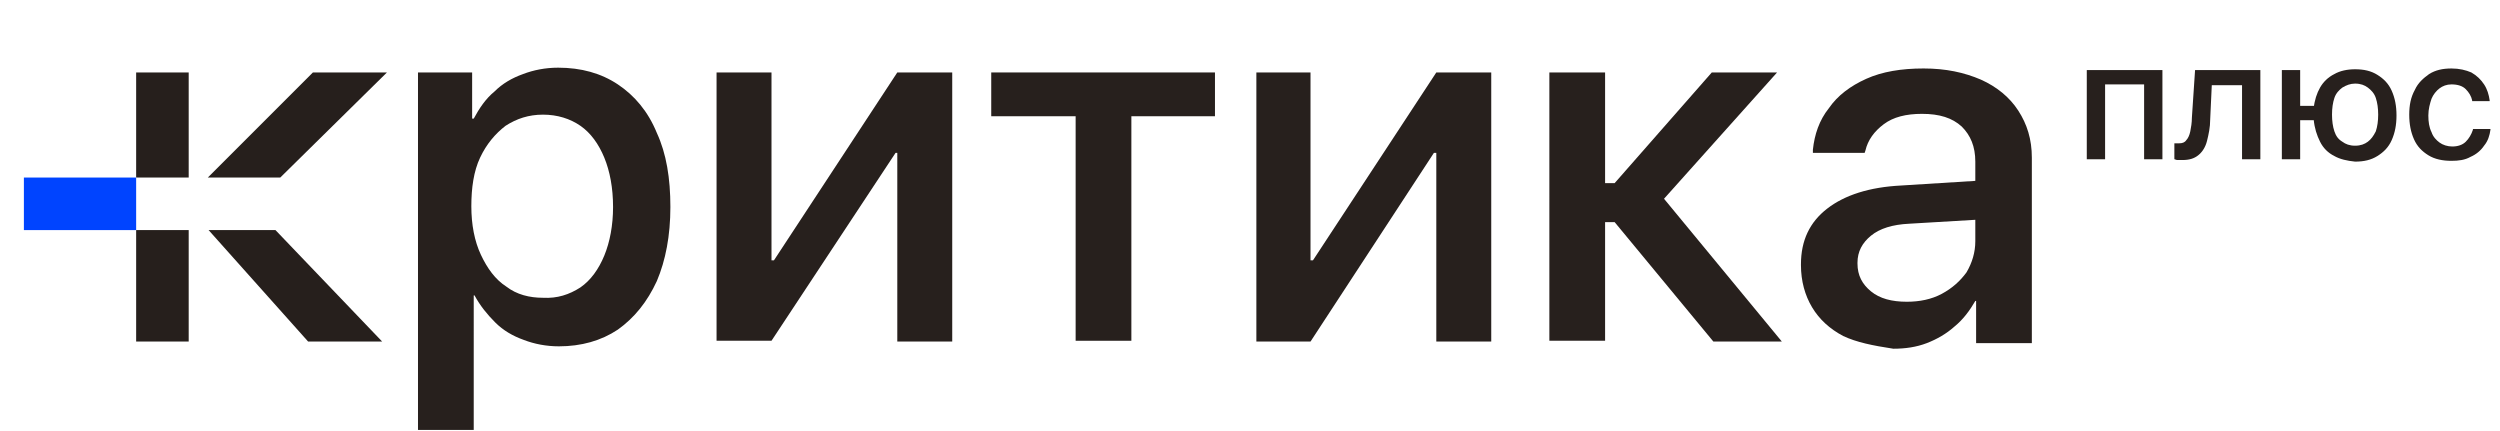
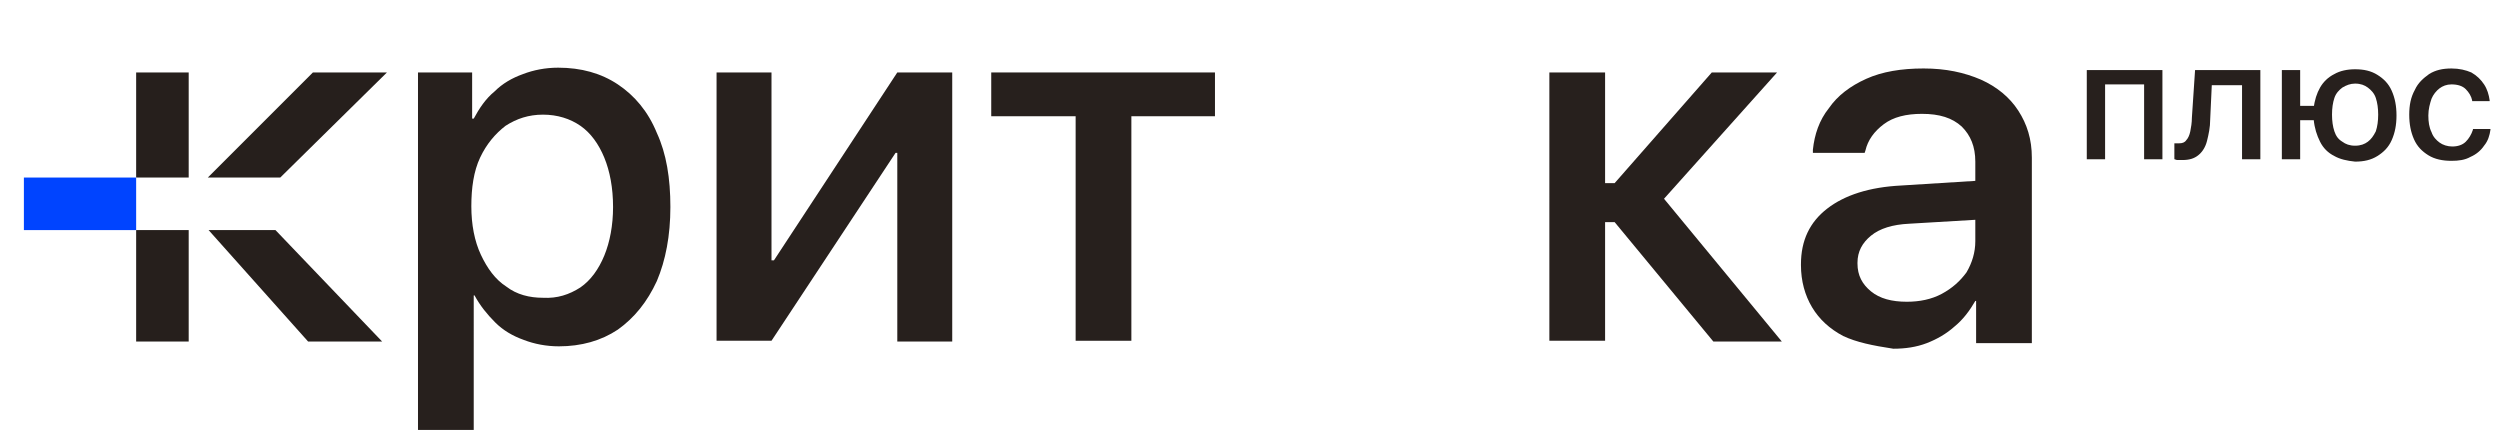
<svg xmlns="http://www.w3.org/2000/svg" version="1.1" id="Слой_1" x="0px" y="0px" viewBox="0 0 314 54.1" style="enable-background:new 0 0 314 54.1;" xml:space="preserve">
  <style type="text/css"> .st0{fill:#27201D;} .st1{fill:#261F1C;} .st2{fill:#0044FF;} </style>
  <g>
    <g>
      <path class="st0" d="M262.1,8.8h9.5V20h-2.3v-9.4h-4.9V20h-2.3L262.1,8.8L262.1,8.8z" />
      <path class="st0" d="M277.2,17.7c-0.2,0.8-0.6,1.4-1.1,1.8s-1.1,0.6-2,0.6c-0.2,0-0.4,0-0.6,0s-0.3-0.1-0.4-0.1v-2 c0.1,0,0.1,0,0.2,0s0.2,0,0.4,0c0.4,0,0.7-0.1,0.9-0.4c0.2-0.2,0.4-0.6,0.5-1.1s0.2-1.1,0.2-1.7l0.4-6h8.2V20h-2.3v-9.3h-3.8 l-0.2,4.3C277.6,16,277.4,16.9,277.2,17.7z" />
      <path class="st0" d="M286.6,8.8h2.3v4.5h2.9v1.8h-2.9V20h-2.3V8.8z M293.2,19.6c-0.8-0.4-1.4-1-1.8-1.8s-0.7-1.7-0.8-2.8v-1.4 c0.1-1,0.4-1.9,0.8-2.6s1-1.3,1.8-1.7c0.7-0.4,1.6-0.6,2.6-0.6c1.1,0,2,0.2,2.8,0.7s1.4,1.1,1.8,2s0.6,1.9,0.6,3.1l0,0 c0,1.2-0.2,2.2-0.6,3.1s-1,1.5-1.8,2s-1.7,0.7-2.8,0.7C294.8,20.2,293.9,20,293.2,19.6z M297.4,17.8c0.4-0.3,0.7-0.7,1-1.3 c0.2-0.6,0.3-1.3,0.3-2.1l0,0c0-0.8-0.1-1.5-0.3-2.1c-0.2-0.6-0.6-1-1-1.3s-0.9-0.5-1.6-0.5c-0.6,0-1.1,0.2-1.6,0.5 c-0.4,0.3-0.8,0.7-1,1.3s-0.3,1.3-0.3,2.1l0,0c0,0.8,0.1,1.5,0.3,2.1c0.2,0.6,0.5,1,1,1.3c0.4,0.3,0.9,0.5,1.6,0.5 S297,18.1,297.4,17.8z" />
      <path class="st0" d="M305,19.5c-0.8-0.5-1.4-1.1-1.8-2s-0.6-1.9-0.6-3.1l0,0c0-1.2,0.2-2.2,0.7-3.1c0.4-0.9,1.1-1.5,1.8-2 c0.8-0.5,1.7-0.7,2.8-0.7c1,0,1.8,0.2,2.5,0.5c0.7,0.4,1.2,0.9,1.6,1.5s0.6,1.3,0.7,2v0.1h-2.2v-0.1c-0.1-0.5-0.4-1-0.8-1.4 s-1-0.6-1.8-0.6c-0.6,0-1.1,0.2-1.5,0.5s-0.8,0.8-1,1.3c-0.2,0.6-0.4,1.3-0.4,2.1l0,0c0,0.8,0.1,1.5,0.4,2.1c0.2,0.6,0.6,1,1,1.3 s1,0.5,1.6,0.5c0.7,0,1.3-0.2,1.7-0.6c0.4-0.4,0.7-0.9,0.9-1.5v-0.1h2.2v0.1c-0.1,0.7-0.3,1.4-0.8,2c-0.4,0.6-1,1.1-1.7,1.4 c-0.7,0.4-1.5,0.5-2.4,0.5C306.8,20.2,305.8,20,305,19.5z" />
    </g>
    <g>
      <path class="st0" d="M52.3,9.1h7v5.8h0.2c0.7-1.3,1.5-2.5,2.6-3.4c1-1,2.2-1.7,3.6-2.2c1.3-0.5,2.8-0.8,4.4-0.8 c2.9,0,5.4,0.7,7.5,2.1s3.8,3.4,4.9,6.1c1.2,2.6,1.7,5.7,1.7,9.3l0,0c0,3.6-0.6,6.7-1.7,9.3c-1.2,2.6-2.8,4.6-4.9,6.1 c-2.1,1.4-4.6,2.1-7.4,2.1c-1.6,0-3.1-0.3-4.4-0.8c-1.4-0.5-2.6-1.2-3.6-2.2s-1.9-2.1-2.6-3.4h-0.1V54h-7V9.1H52.3z M72.9,36.1 c1.3-0.9,2.3-2.3,3-4S77,28.3,77,26l0,0c0-2.4-0.4-4.5-1.1-6.2c-0.7-1.7-1.7-3.1-3-4c-1.3-0.9-2.9-1.4-4.7-1.4 c-1.8,0-3.3,0.5-4.7,1.4c-1.3,1-2.4,2.3-3.2,4s-1.1,3.8-1.1,6.1l0,0c0,2.3,0.4,4.4,1.2,6.1s1.8,3.1,3.2,4c1.3,1,2.9,1.4,4.6,1.4 C70,37.5,71.5,37,72.9,36.1z" />
      <path class="st0" d="M90,9.1h6.9v23.6h3.4l-4.8,2.6l17.2-26.2h6.9v33.8h-6.9V19.2h-3.3l4.8-2.6L96.9,42.8H90V9.1z" />
      <path class="st0" d="M152.7,14.6h-10.6v28.2h-7V14.6h-10.6V9.1h28.1v5.5H152.7z" />
-       <path class="st0" d="M157.7,9.1h6.9v23.6h3.4l-4.8,2.6l17.2-26.2h6.9v33.8h-6.9V19.2H177l4.8-2.6l-17.2,26.3h-6.8V9.1H157.7z" />
      <path class="st0" d="M201.6,27.8v15h-7V9.1h7V23h1.2L215,9.1h8.2l-14.5,16.2v-0.7l15.1,18.3h-8.6l-12.4-15h-1.2V27.8z" />
      <path class="st0" d="M231.5,42.2c-1.7-0.9-3-2.1-3.9-3.6s-1.4-3.3-1.4-5.3v-0.1c0-3,1.1-5.3,3.3-7s5.3-2.7,9.3-2.9l12.8-0.8v4.9 l-11.8,0.7c-2.1,0.1-3.7,0.6-4.8,1.5s-1.7,2-1.7,3.4v0.1c0,1.5,0.6,2.6,1.7,3.5c1.1,0.9,2.6,1.3,4.5,1.3c1.6,0,3.1-0.3,4.4-1 c1.3-0.7,2.3-1.6,3.1-2.7c0.7-1.2,1.1-2.5,1.1-3.9v-10c0-1.9-0.6-3.3-1.7-4.4c-1.2-1.1-2.8-1.6-5-1.6c-2,0-3.6,0.4-4.8,1.3 s-2,2-2.3,3.3l-0.1,0.3h-6.5v-0.4c0.2-1.9,0.8-3.7,2-5.2c1.1-1.6,2.7-2.8,4.7-3.7s4.4-1.3,7.2-1.3s5.1,0.5,7.2,1.4 c2,0.9,3.6,2.2,4.7,3.9c1.1,1.7,1.7,3.6,1.7,5.9v23.3h-7v-5.3h-0.1c-0.7,1.2-1.5,2.3-2.6,3.2c-1,0.9-2.2,1.6-3.5,2.1 s-2.7,0.7-4.2,0.7C235.2,43.4,233.2,43,231.5,42.2z" />
    </g>
  </g>
  <g>
    <g>
      <path class="st1" d="M48.6,9.1h-9.3L26.1,22.3h9.1L48.6,9.1z M26.2,28.9l12.5,14H48l-13.4-14H26.2z M17.1,9.1v13.2h6.6L23.7,9.1 H17.1z M17.1,42.9h6.6v-14h-6.6V42.9z" />
    </g>
    <polygon class="st2" points="3,28.9 17.1,28.9 17.1,22.3 3,22.3 " />
  </g>
</svg>